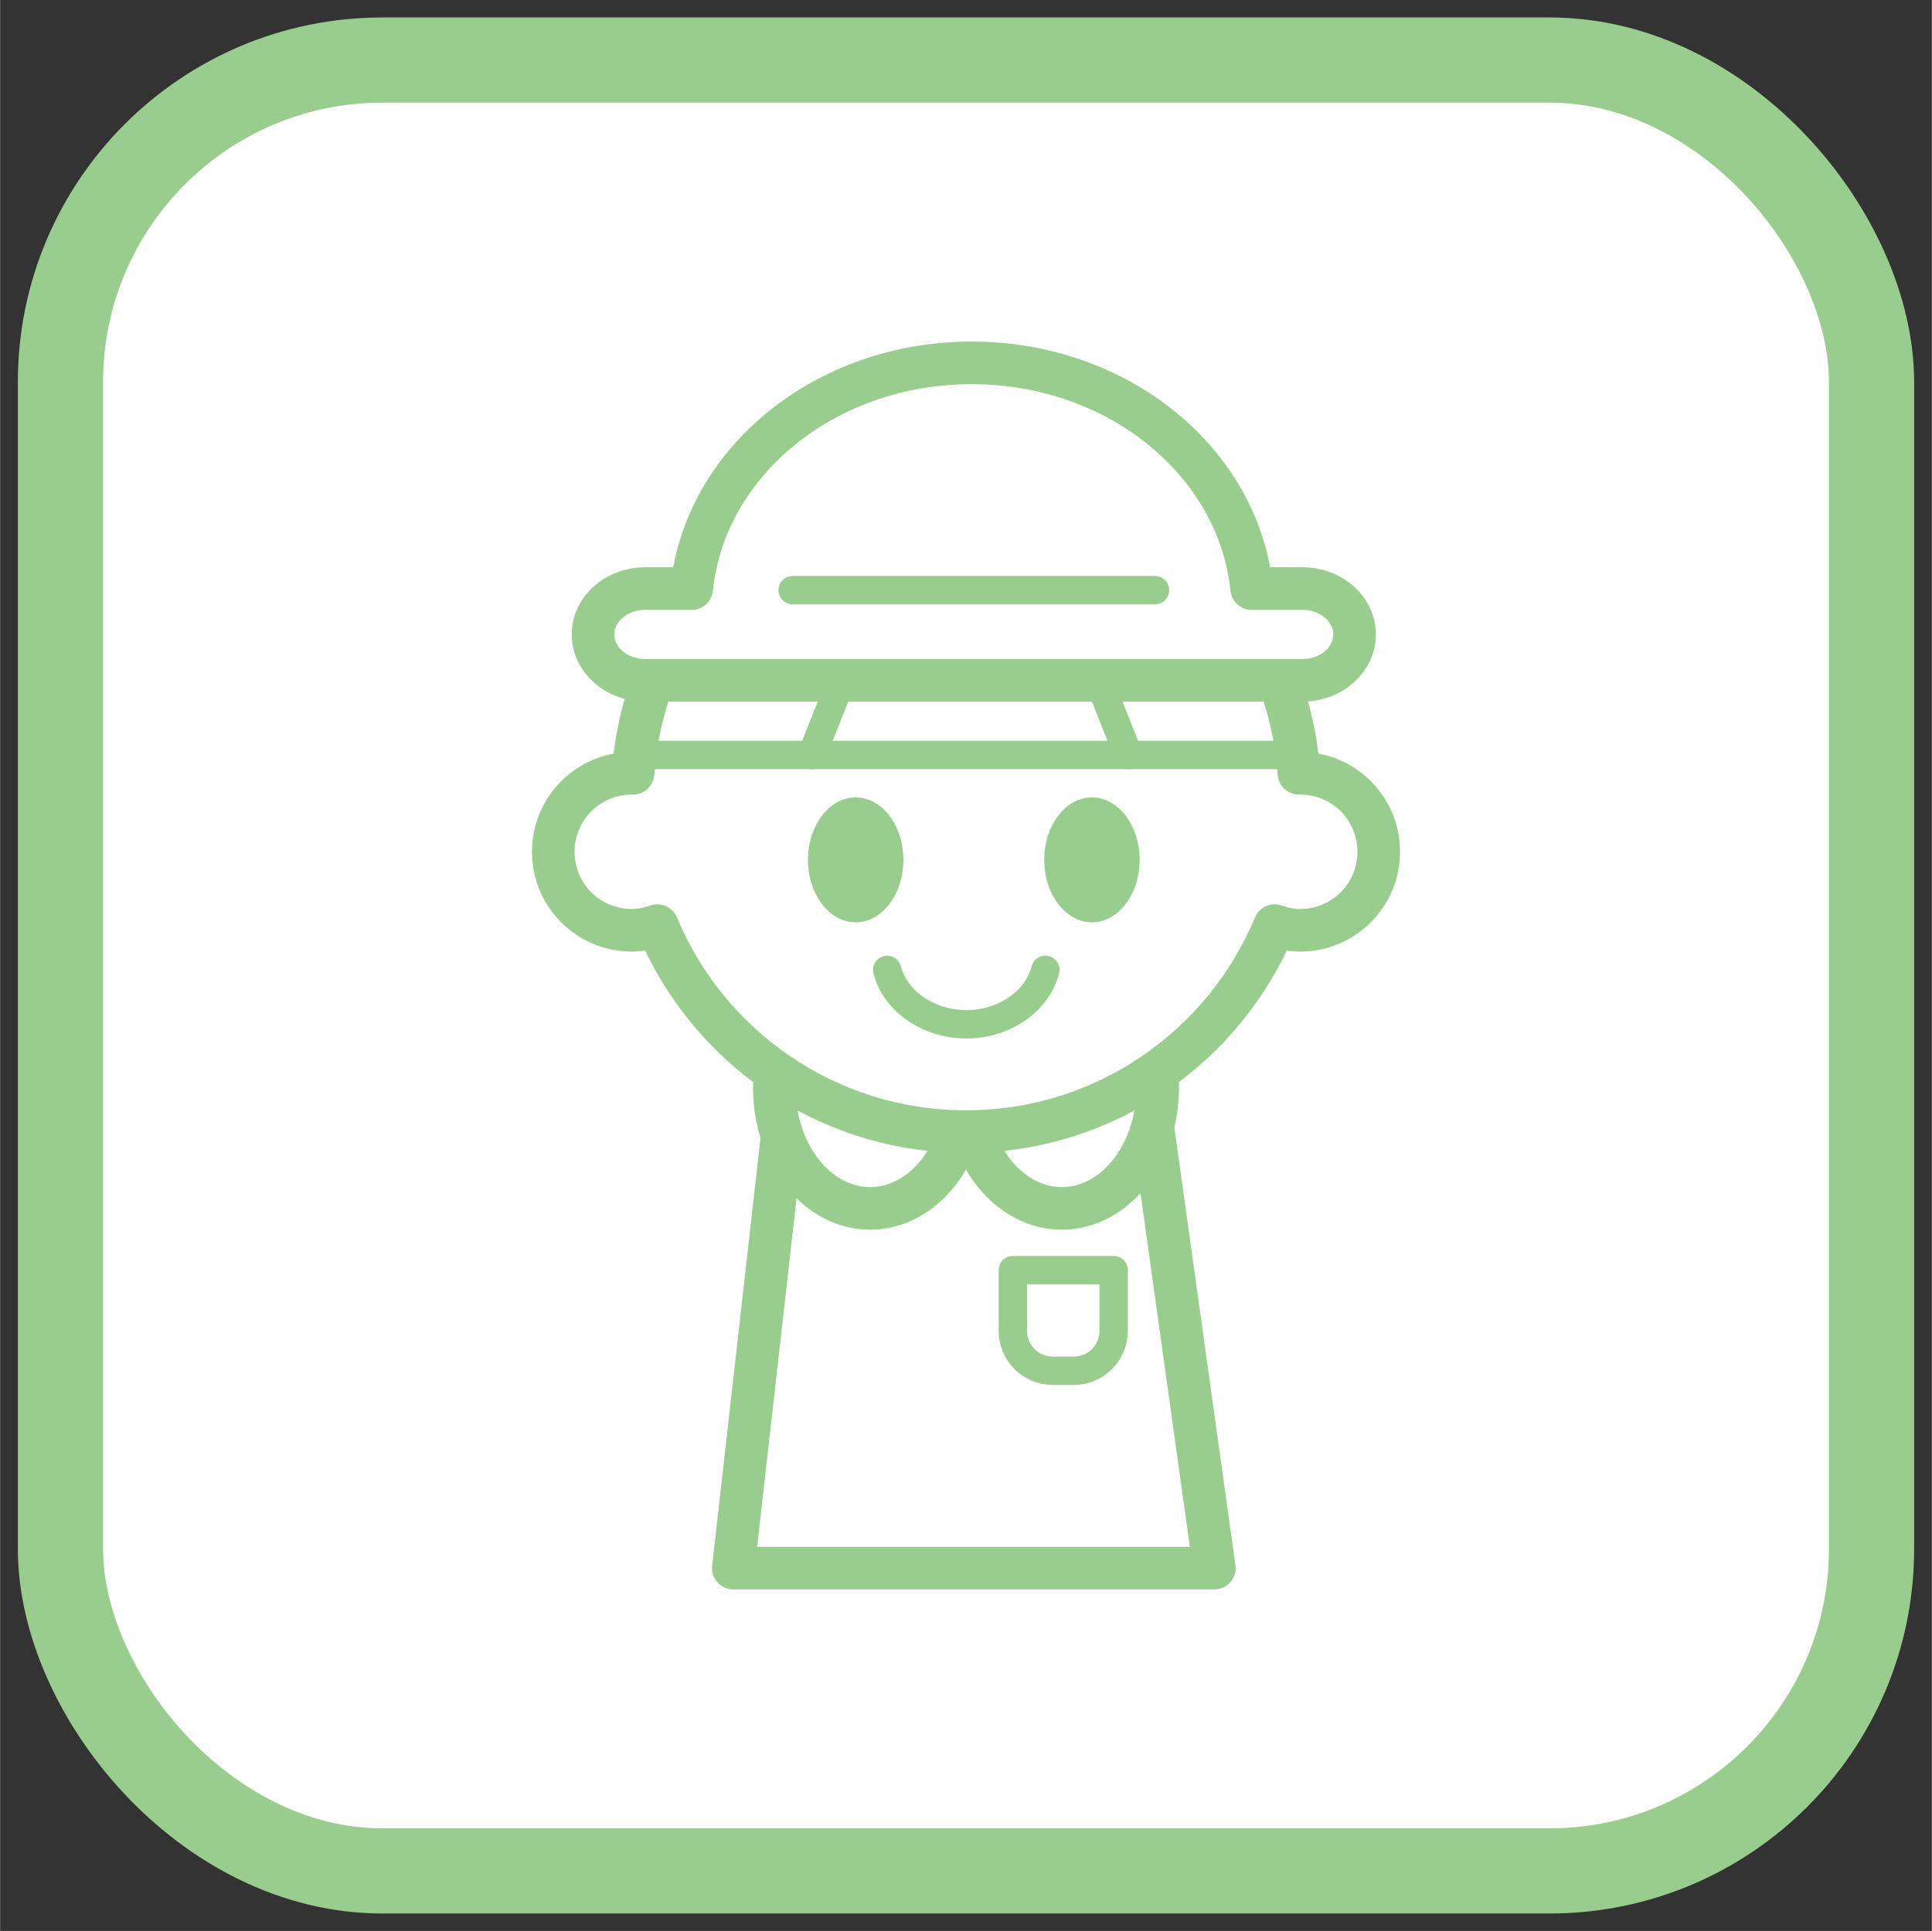
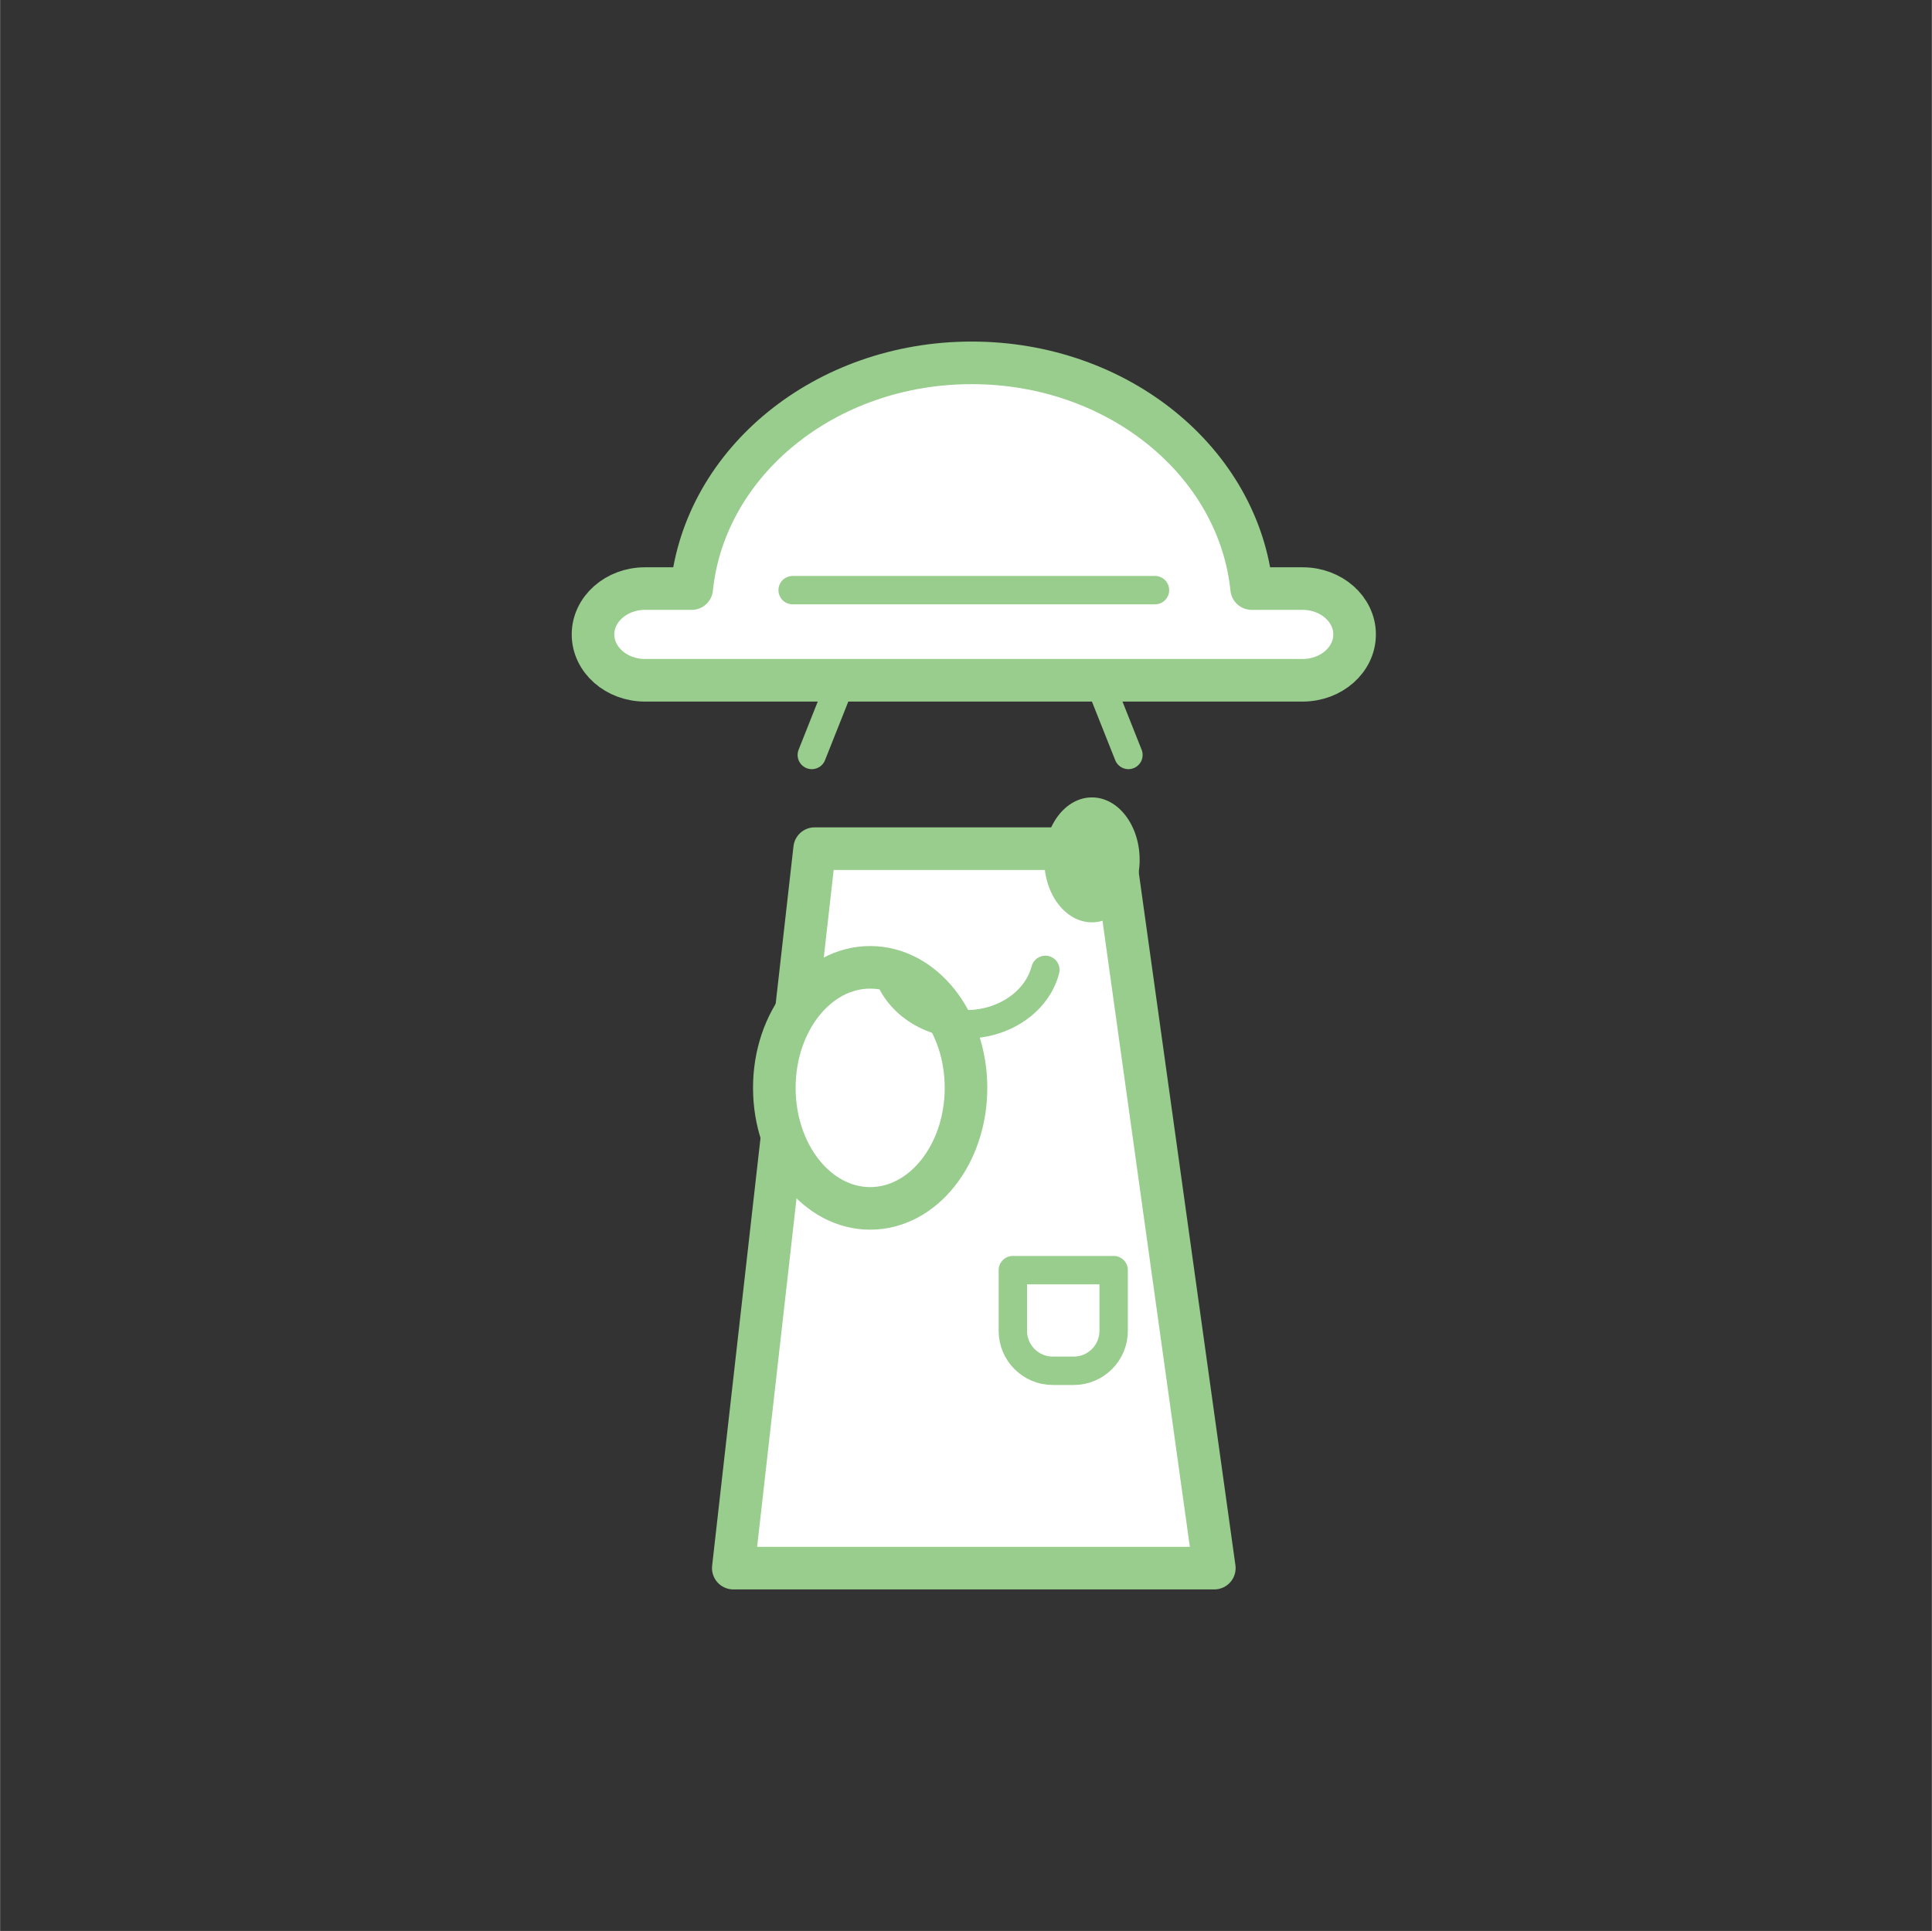
<svg xmlns="http://www.w3.org/2000/svg" id="_数英国" data-name="数英国" width="48mm" height="47.98mm" viewBox="0 0 136.06 136.02">
  <rect x="0" y="0" width="136.06" height="136.02" fill="#333333" stroke="none" />
  <defs>
    <style>
      .cls-1 {
        fill: #99cd8d;
      }

      .cls-2 {
        stroke-miterlimit: 10;
        stroke-width: 6px;
      }

      .cls-2, .cls-3 {
        fill: #fff;
      }

      .cls-2, .cls-3, .cls-4 {
        stroke: #99cd8d;
      }

      .cls-3 {
        stroke-width: 3px;
      }

      .cls-3, .cls-4 {
        stroke-linecap: round;
        stroke-linejoin: round;
      }

      .cls-4 {
        fill: none;
        stroke-width: 2px;
      }
    </style>
  </defs>
-   <rect class="cls-2" x="4.25" y="4.23" width="127.56" height="127.56" rx="22.68" ry="22.68" />
  <g>
    <g>
      <path class="cls-3" d="M85.52,110.46h-33.88c1.91-16.89,3.82-33.79,5.73-50.68h21.08c2.36,16.89,4.71,33.79,7.07,50.68Z" />
      <g>
        <ellipse class="cls-3" cx="61.28" cy="76.63" rx="6.75" ry="8.49" />
-         <ellipse class="cls-3" cx="74.78" cy="76.63" rx="6.75" ry="8.49" />
      </g>
-       <path class="cls-3" d="M91.57,54.47s-.06,0-.09,0c-.87-12.21-11.03-21.85-23.45-21.85s-22.58,9.64-23.45,21.85c-.03,0-.06,0-.09,0-3.05,0-5.53,2.47-5.53,5.53s2.47,5.53,5.53,5.53c.63,0,1.23-.13,1.8-.33,3.54,8.52,11.94,14.51,21.74,14.51s18.2-5.99,21.74-14.51c.57.2,1.17.33,1.8.33,3.05,0,5.53-2.47,5.53-5.53s-2.47-5.53-5.53-5.53Z" />
      <ellipse class="cls-1" cx="76.9" cy="60.57" rx="3.36" ry="4.4" />
-       <ellipse class="cls-1" cx="60.26" cy="60.57" rx="3.36" ry="4.4" />
      <path class="cls-4" d="M62.48,68.32c.59,2.28,3.02,3.89,5.72,3.83,2.6-.06,4.85-1.64,5.42-3.83" />
      <g>
-         <path class="cls-3" d="M91.74,41.46h-3.59c-.92-8.91-9.39-15.9-19.72-15.9h0c-10.33,0-18.8,6.98-19.72,15.9h-3.29c-2.02,0-3.66,1.45-3.66,3.23s1.64,3.23,3.66,3.23h46.32c2.02,0,3.66-1.45,3.66-3.23s-1.64-3.23-3.66-3.23Z" />
+         <path class="cls-3" d="M91.74,41.46h-3.59c-.92-8.91-9.39-15.9-19.72-15.9c-10.33,0-18.8,6.98-19.72,15.9h-3.29c-2.02,0-3.66,1.45-3.66,3.23s1.64,3.23,3.66,3.23h46.32c2.02,0,3.66-1.45,3.66-3.23s-1.64-3.23-3.66-3.23Z" />
        <line class="cls-4" x1="55.82" y1="41.57" x2="81.34" y2="41.57" />
      </g>
-       <line class="cls-4" x1="45.17" y1="53.18" x2="90.84" y2="53.18" />
      <line class="cls-4" x1="57.17" y1="53.18" x2="59.26" y2="47.92" />
      <line class="cls-4" x1="77.38" y1="47.92" x2="79.47" y2="53.18" />
    </g>
    <path class="cls-4" d="M71.34,89.47h7.09v4.28c0,1.55-1.26,2.81-2.81,2.81h-1.48c-1.55,0-2.81-1.26-2.81-2.81v-4.28h0Z" />
  </g>
</svg>